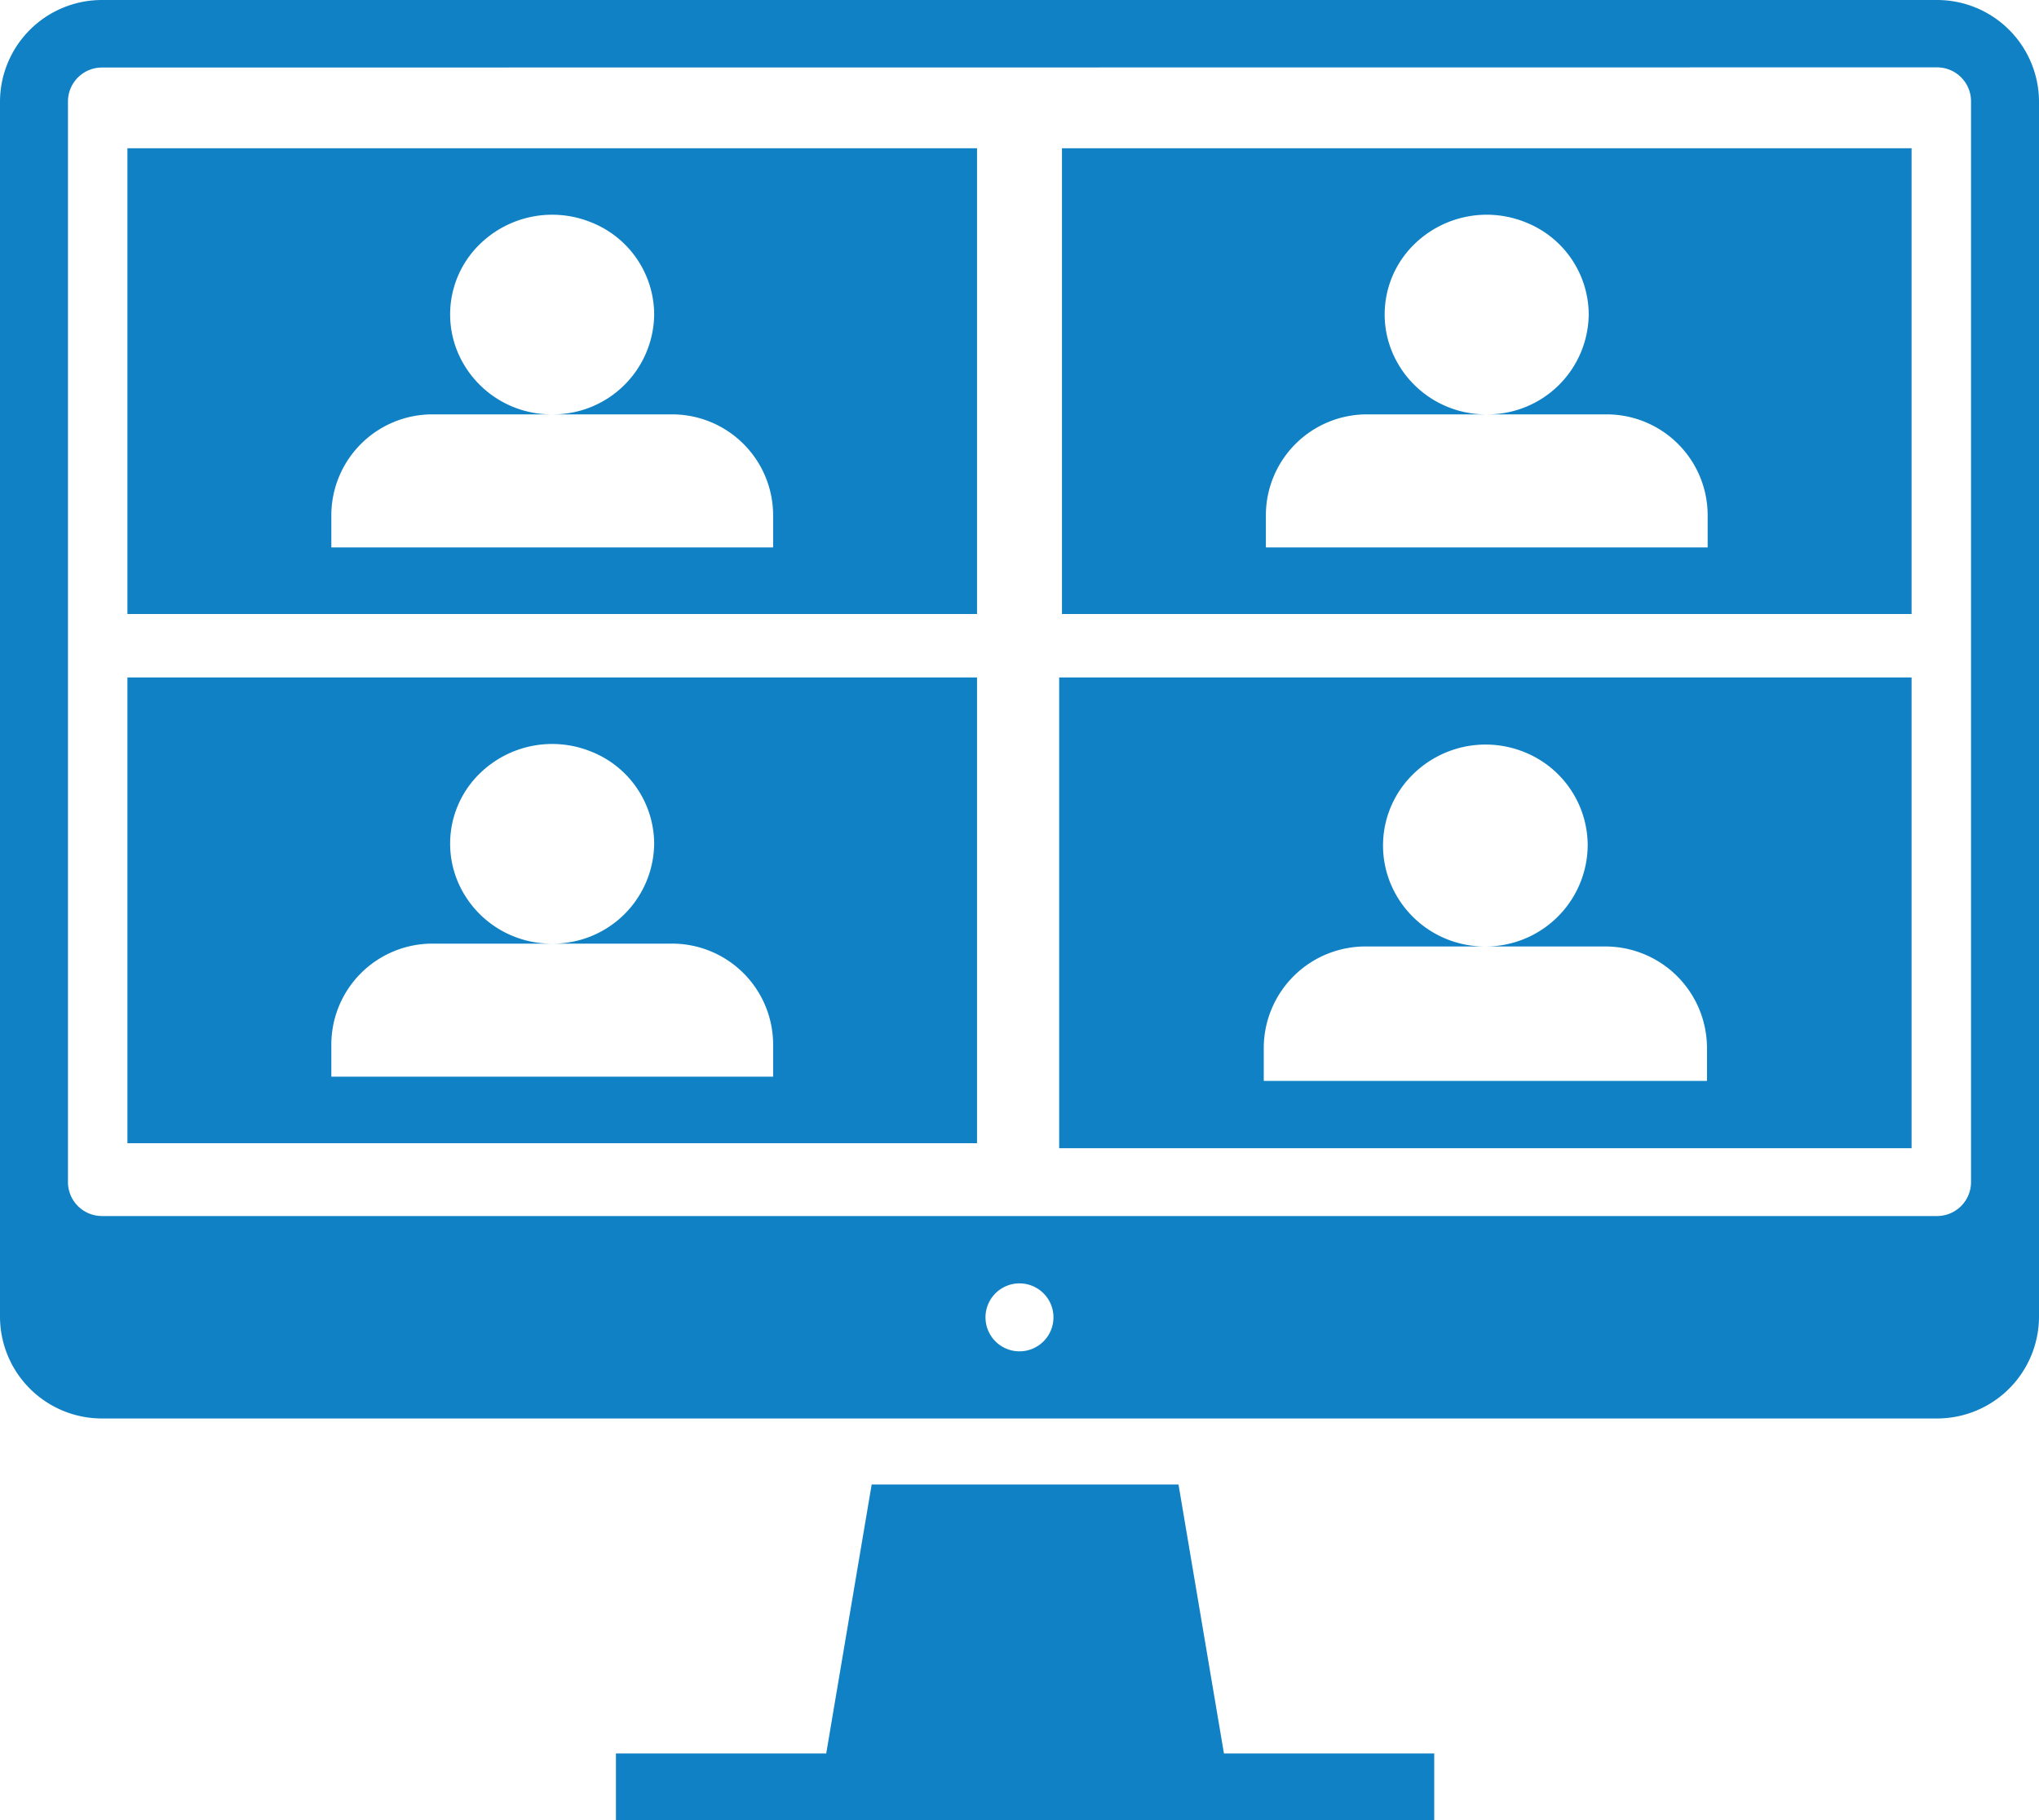
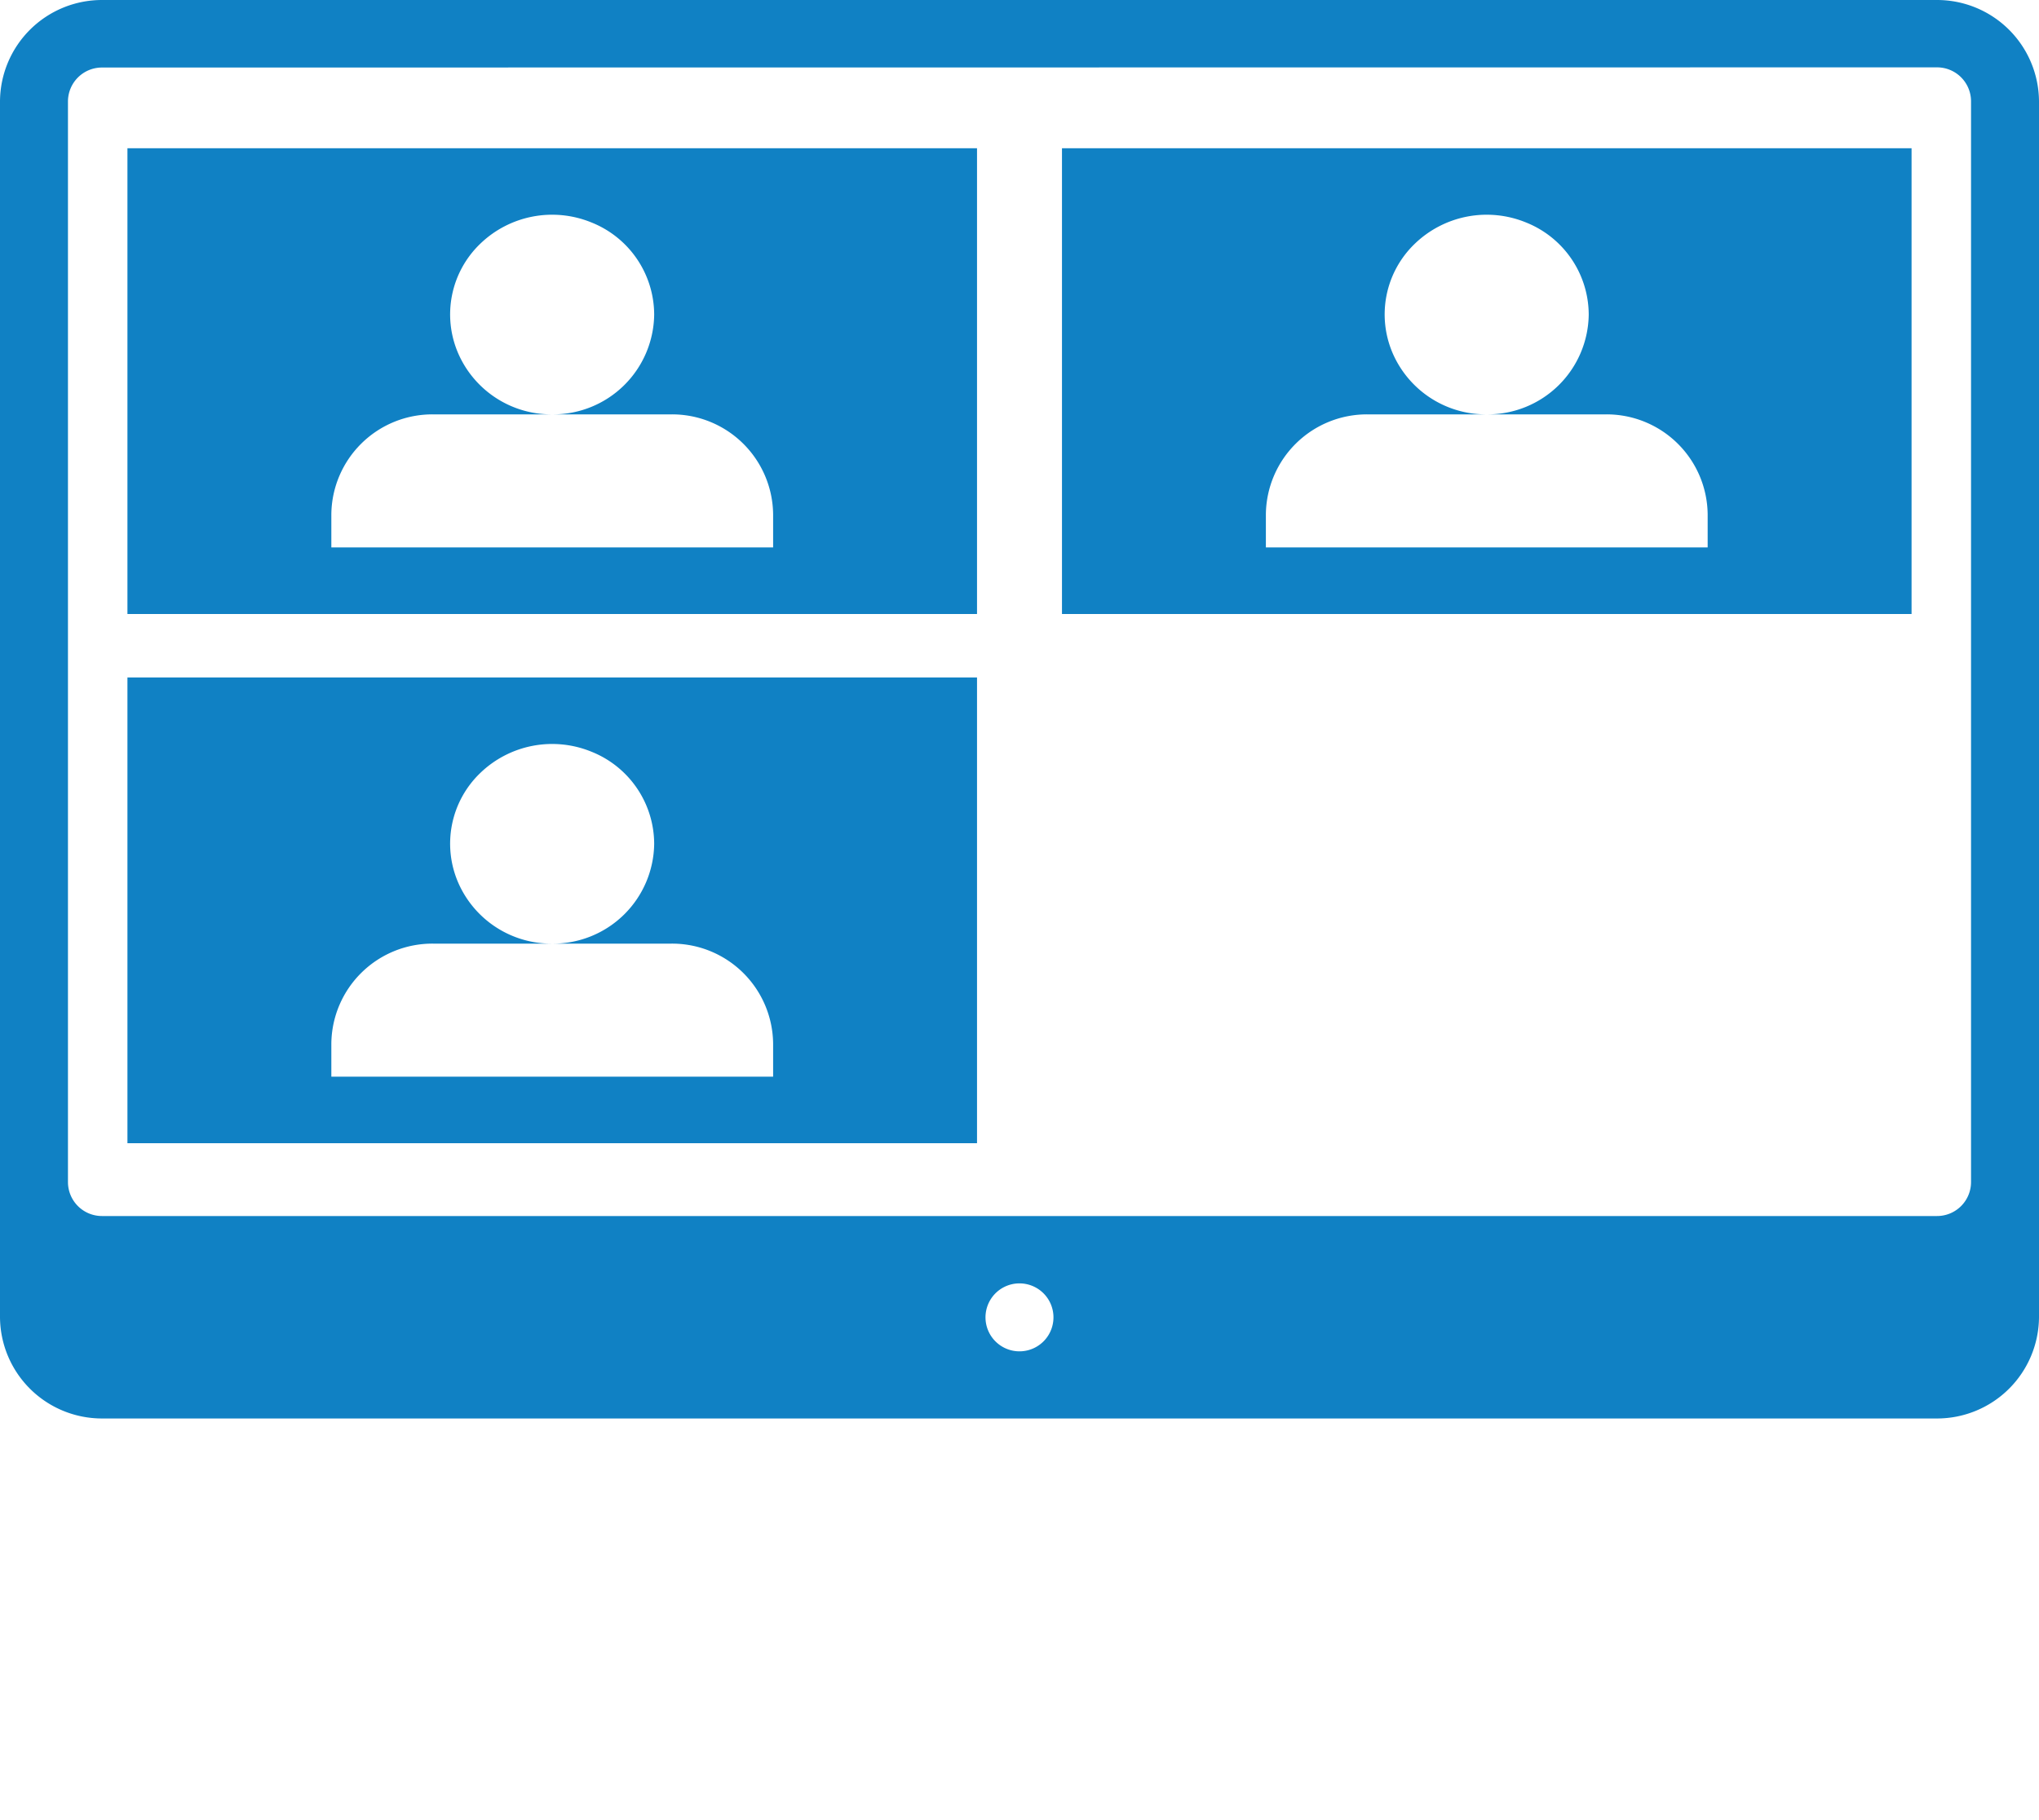
<svg xmlns="http://www.w3.org/2000/svg" width="48" height="42.864" viewBox="0 0 48 42.864">
  <defs>
    <clipPath id="a">
-       <path d="M0,0H30.5V26.912H0Z" fill="none" />
-     </clipPath>
+       </clipPath>
  </defs>
  <path d="M45.6,33.4H2.4A2.4,2.4,0,0,1,0,31.014V2.386A2.4,2.4,0,0,1,2.4,0H45.6A2.4,2.4,0,0,1,48,2.386V31.014A2.4,2.4,0,0,1,45.6,33.4ZM24,30.219a.8.8,0,1,0,.306.061A.8.8,0,0,0,24,30.219ZM2.4,1.59a.8.8,0,0,0-.8.8V27.833a.8.8,0,0,0,.8.8H45.6a.8.8,0,0,0,.8-.8V2.386a.8.8,0,0,0-.8-.8Z" fill="#1081c4" />
  <path d="M20,10.967H0V0H20V10.966ZM7.2,6.267A2.379,2.379,0,0,0,4.8,8.618V9.4H15.2V8.618a2.379,2.379,0,0,0-2.4-2.351H10.007A2.379,2.379,0,0,0,12.4,3.917a2.343,2.343,0,0,0-1.482-2.171A2.438,2.438,0,0,0,8.3,2.255a2.306,2.306,0,0,0-.52,2.56A2.392,2.392,0,0,0,10,6.267Z" transform="translate(3 3.49)" fill="#1081c4" />
  <path d="M20,10.967H0V0H20V10.966ZM7.2,6.267A2.379,2.379,0,0,0,4.8,8.618V9.4H15.2V8.618a2.379,2.379,0,0,0-2.4-2.351H10.007A2.379,2.379,0,0,0,12.4,3.917a2.343,2.343,0,0,0-1.482-2.171A2.438,2.438,0,0,0,8.3,2.255a2.306,2.306,0,0,0-.52,2.56A2.392,2.392,0,0,0,10,6.267Z" transform="translate(25 3.49)" fill="#1081c4" />
  <path d="M20,10.967H0V0H20V10.966ZM7.2,6.267A2.379,2.379,0,0,0,4.8,8.618V9.4H15.2V8.618a2.379,2.379,0,0,0-2.4-2.351H10.007A2.379,2.379,0,0,0,12.4,3.917a2.343,2.343,0,0,0-1.482-2.171A2.438,2.438,0,0,0,8.3,2.255a2.306,2.306,0,0,0-.52,2.56A2.392,2.392,0,0,0,10,6.267Z" transform="translate(3 15.952)" fill="#1081c4" />
  <g transform="translate(14.5 15.952)">
    <path d="M0,0H30.5V26.912H0Z" fill="none" />
    <g clip-path="url(#a)">
      <path d="M20.066,11.084H0V0H20.066V11.083ZM7.223,6.334A2.394,2.394,0,0,0,4.816,8.709V9.5H15.25V8.709a2.394,2.394,0,0,0-2.408-2.375h-2.8a2.4,2.4,0,0,0,2.4-2.375,2.37,2.37,0,0,0-1.487-2.2A2.433,2.433,0,0,0,8.33,2.28a2.344,2.344,0,0,0-.522,2.588A2.4,2.4,0,0,0,10.03,6.334Z" transform="translate(10.434)" fill="#1081c4" />
-       <path d="M13.243,0H6.02L4.95,6.334H0V7.917H19.263V6.334h-4.95Z" transform="translate(0 19.002)" fill="#1081c4" />
+       <path d="M13.243,0H6.02H0V7.917H19.263V6.334h-4.95Z" transform="translate(0 19.002)" fill="#1081c4" />
    </g>
  </g>
</svg>